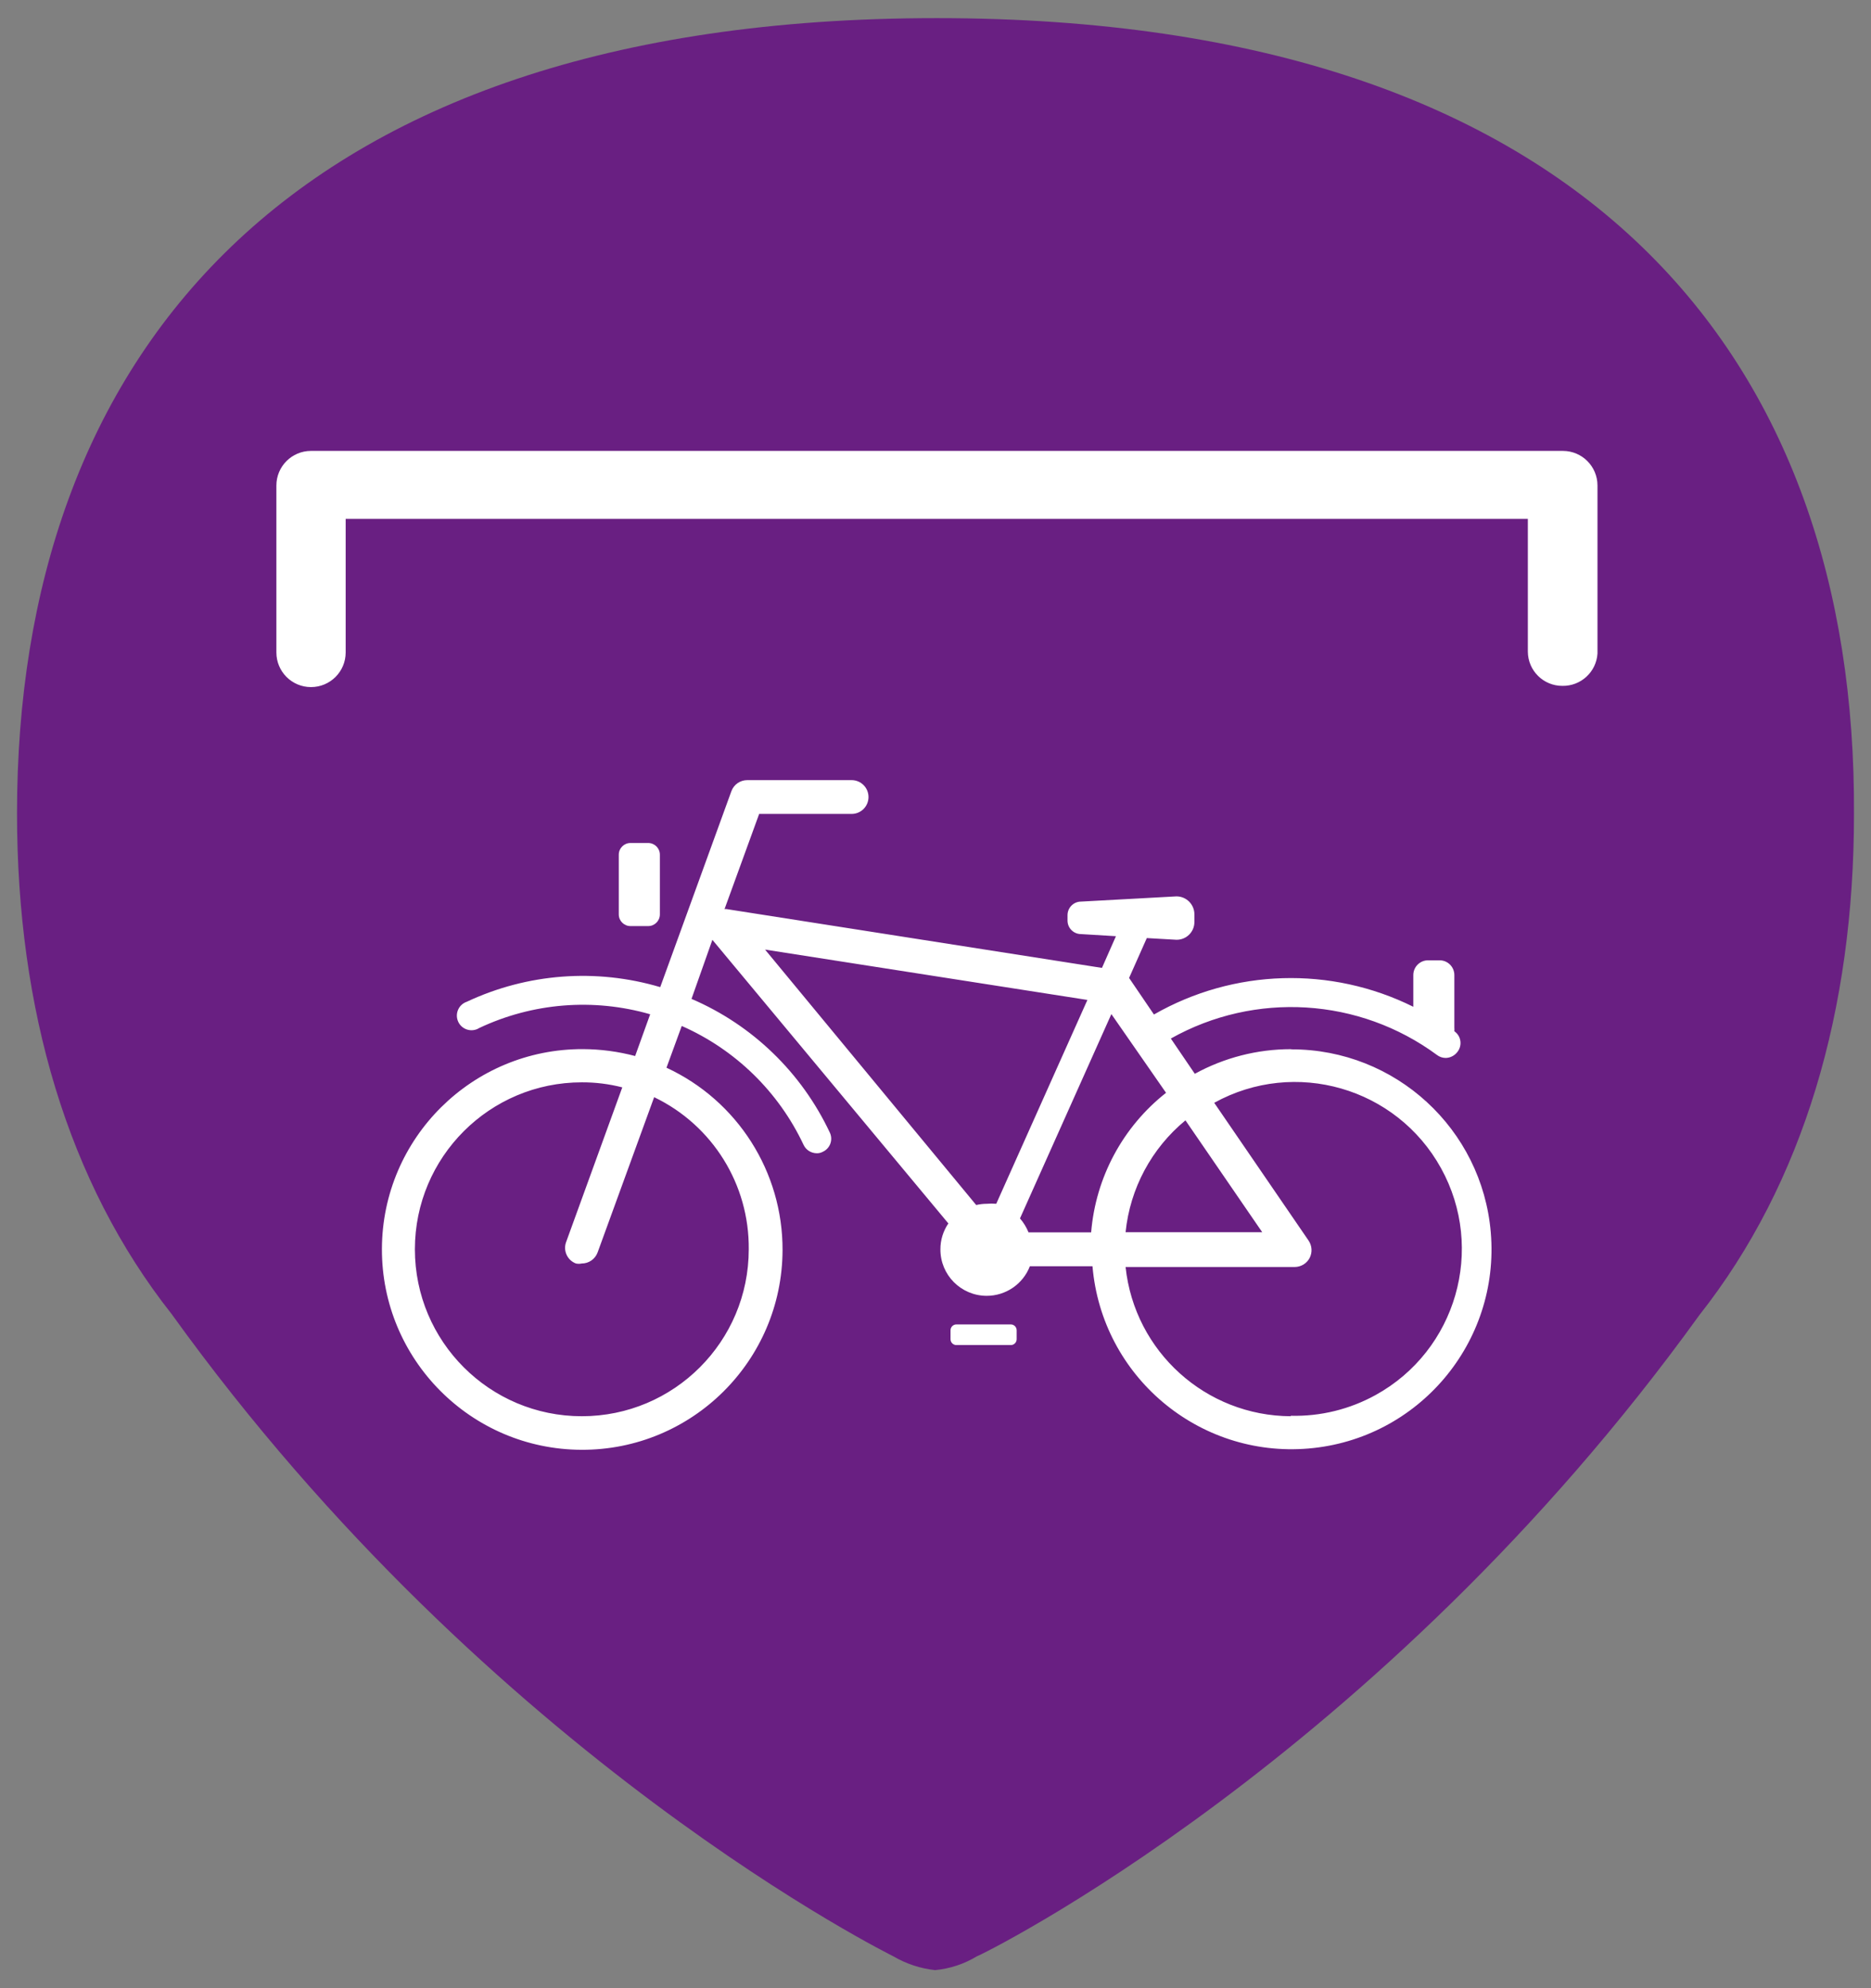
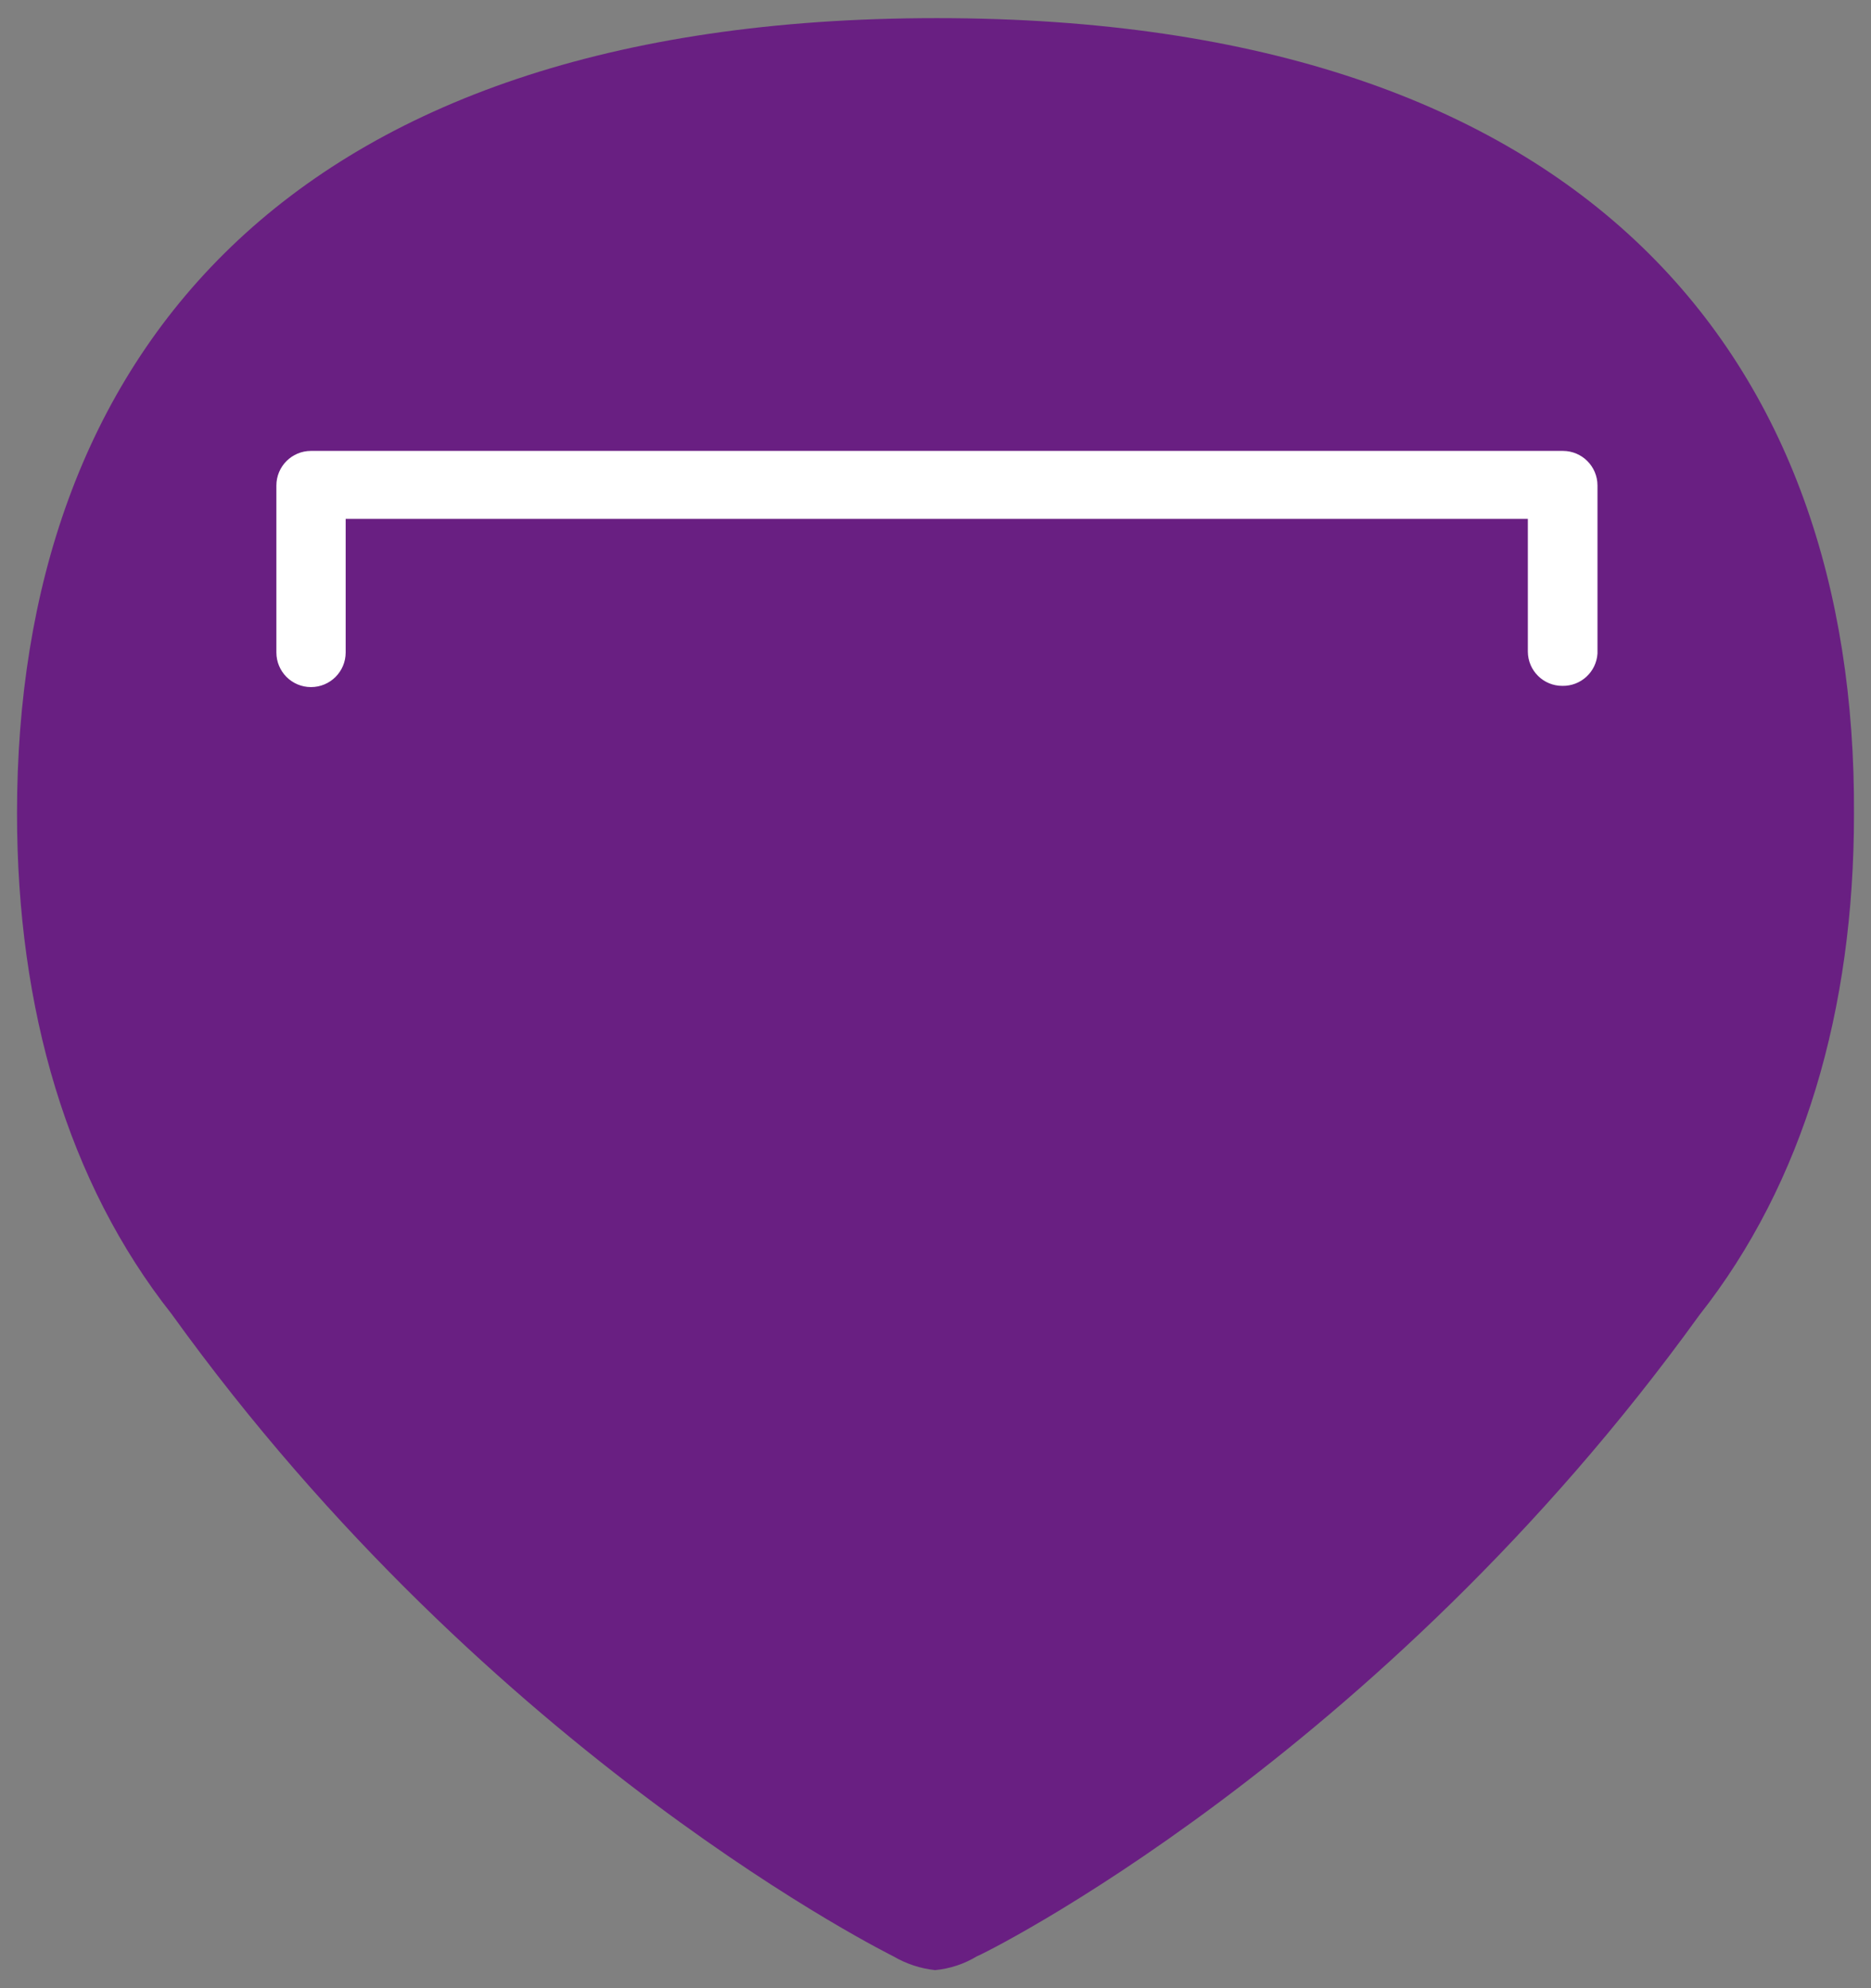
<svg xmlns="http://www.w3.org/2000/svg" version="1.1" id="Laag_1" x="0px" y="0px" viewBox="0 0 32 34" style="enable-background:new 0 0 32 34;" xml:space="preserve">
  <rect x="0" y="0" width="32" height="34" fill="#808080" stroke="none" />
  <style type="text/css">
	.st0{fill:#691F82;}
	.st1{fill:#FFFFFF;}
</style>
  <title>Asset 120</title>
  <g id="Layer_2">
    <g id="Laag_1_1_">
      <path class="st0" d="M16.021,0.31c-11.198,0-15.73,5.885-15.73,13.596    c0,3.365,0.871,6.32,2.644,8.565c5.492,7.633,12.386,11.002,12.344,10.984    c0.218,0.128,0.462,0.209,0.714,0.236c0.253-0.024,0.497-0.104,0.714-0.236    c0.039,0,6.866-3.351,12.358-10.966c1.784-2.262,2.644-5.217,2.644-8.565    C31.751,6.194,27.219,0.31,16.021,0.31z" />
-       <path class="st1" d="M17.388,22.749v0.153c0,0.055-0.045,0.1-0.1,0.1H16.357    c-0.055,0-0.1-0.045-0.1-0.1v-0.153c0-0.055,0.045-0.1,0.1-0.1h0.931    C17.343,22.649,17.388,22.694,17.388,22.749z" />
-       <path class="st1" d="M10.783,14.416h0.303c0.11,0,0.2,0.089,0.2,0.2v1.021    c0,0.11-0.089,0.2-0.2,0.2h-0.303c-0.11,0-0.2-0.089-0.2-0.2v-1.021    C10.583,14.506,10.672,14.416,10.783,14.416z" />
-       <path class="st1" d="M22.077,17.942c-0.574,0-1.138,0.145-1.642,0.421l-0.41-0.603    c1.441-0.809,3.223-0.699,4.553,0.282c0.042,0.032,0.093,0.049,0.146,0.05    c0.078-0.001,0.152-0.038,0.2-0.1c0.086-0.106,0.07-0.261-0.036-0.346    c-0.005-0.004-0.009-0.007-0.014-0.011c0.002-0.02,0.002-0.04,0-0.061v-0.899    c0-0.14-0.113-0.253-0.253-0.253h-0.196c-0.14,0-0.253,0.113-0.253,0.253v0.542    c-1.408-0.699-3.072-0.649-4.436,0.132l-0.425-0.625l0.303-0.682l0.507,0.029    c0.168,0.002,0.305-0.132,0.307-0.3c0-0.002,0-0.005,0-0.007v-0.128    c0-0.169-0.137-0.307-0.307-0.307l0,0l-1.631,0.089c-0.128,0-0.232,0.104-0.232,0.232v0v0.096    c0.002,0.127,0.105,0.228,0.232,0.228l0.596,0.036l-0.239,0.542l-6.423-1.006h-0.032l0.592-1.627    h1.581c0.16,0,0.289-0.129,0.289-0.289c0-0.16-0.129-0.289-0.289-0.289    c-0,0-0,0-0.001,0h-1.784c-0.121,0-0.229,0.075-0.271,0.189l-1.217,3.351    c-1.096-0.325-2.273-0.236-3.308,0.25c-0.131,0.044-0.201,0.186-0.157,0.317    c0.044,0.131,0.186,0.201,0.317,0.157c0.018-0.006,0.035-0.014,0.05-0.024    c0.914-0.432,1.955-0.516,2.926-0.236l-0.257,0.714c-0.291-0.077-0.591-0.117-0.892-0.118    c-1.892-0.007-3.432,1.521-3.439,3.413c-0.007,1.892,1.521,3.432,3.413,3.439    s3.432-1.521,3.439-3.413c0.005-1.339-0.77-2.558-1.985-3.121l0.261-0.714    c0.917,0.404,1.658,1.127,2.084,2.034c0.041,0.087,0.129,0.142,0.225,0.143    c0.036,0.001,0.072-0.008,0.103-0.025c0.124-0.056,0.179-0.202,0.122-0.326    c-0-0.001-0.001-0.002-0.001-0.002c-0.483-1.026-1.324-1.84-2.366-2.287l0.357-1.01    l4.036,4.85c-0.089,0.13-0.137,0.285-0.136,0.443c-0.002,0.438,0.352,0.793,0.789,0.795    c0.328,0.001,0.623-0.2,0.741-0.506h1.071c0.16,1.881,1.814,3.277,3.695,3.117    c1.881-0.16,3.277-1.814,3.117-3.696c-0.15-1.77-1.632-3.131-3.408-3.13L22.077,17.942z     M12.806,21.364c0,1.577-1.278,2.855-2.855,2.855s-2.855-1.278-2.855-2.855    c0-1.577,1.278-2.855,2.855-2.855c0.233-0.001,0.466,0.028,0.692,0.086l-0.964,2.655    c-0.048,0.146,0.028,0.303,0.171,0.357c0.033,0.007,0.067,0.007,0.1,0    c0.121-0,0.229-0.075,0.271-0.189l0.967-2.655C12.187,19.243,12.817,20.257,12.806,21.364z     M19.943,18.688c-0.74,0.583-1.204,1.448-1.281,2.387h-1.071c-0.035-0.087-0.085-0.168-0.146-0.239    l1.563-3.494L19.943,18.688z M20.275,19.159l1.313,1.913h-2.337    C19.327,20.324,19.695,19.637,20.275,19.159z M18.598,17.1l-1.559,3.486    c-0.053-0.005-0.107-0.005-0.161,0c-0.061,0-0.122,0.007-0.182,0.021l-3.611-4.368L18.598,17.1z     M22.077,24.219c-1.455-0.006-2.672-1.105-2.826-2.552h2.894c0.106-0.001,0.204-0.06,0.253-0.153    c0.05-0.096,0.043-0.211-0.018-0.3l-1.613-2.355c1.38-0.762,3.117-0.262,3.879,1.118    c0.762,1.38,0.262,3.117-1.118,3.879c-0.444,0.245-0.945,0.368-1.451,0.355L22.077,24.219z" />
      <path class="st1" d="M26.723,11.729c-0.325,0.002-0.59-0.26-0.592-0.585    c-0-0.001-0-0.002-0-0.004V8.874H5.912v2.284c-0,0.327-0.265,0.592-0.593,0.592    c-0.327-0-0.592-0.265-0.592-0.592V8.303c0-0.327,0.265-0.592,0.592-0.592h21.411    c0.327,0,0.592,0.265,0.592,0.592c0,0,0,0,0,0v2.873C27.302,11.491,27.038,11.734,26.723,11.729z" />
    </g>
  </g>
</svg>